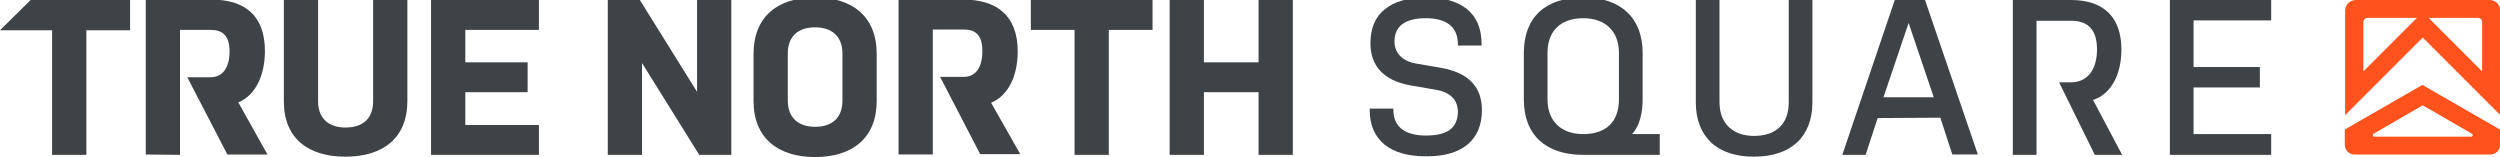
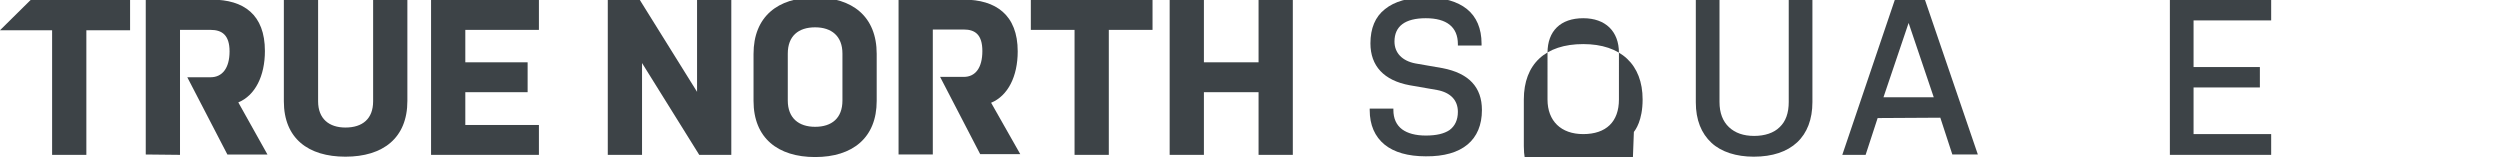
<svg xmlns="http://www.w3.org/2000/svg" version="1.1" id="Layer_1" x="0px" y="0px" viewBox="0 0 686.1 43.1" style="enable-background:new 0 0 686.1 43.1;" xml:space="preserve">
  <style type="text/css">
	.st0{fill:#3D4347;}
	.st1{fill:#FF521C;}
</style>
  <polygon class="st0" points="200.7,0 191.3,0 191.3,25.2 175.6,0 166.8,0 166.8,42.5 176.2,42.5 176.2,17.3 191.9,42.5 200.7,42.5   " />
  <path class="st0" d="M223.7-0.7c-10.3,0-16.9,5.3-16.9,15.5v12.9c0,10.2,6.7,15.4,16.9,15.4c10.3,0,16.9-5.3,16.9-15.4V14.8  C240.6,4.5,233.9-0.7,223.7-0.7z M223.7,34.8c-4.5,0-7.5-2.4-7.5-7.2V14.7c0-4.8,2.9-7.2,7.5-7.2c4.5,0,7.5,2.4,7.5,7.2v12.9  C231.2,32.4,228.3,34.8,223.7,34.8z" />
  <polygon class="st0" points="304.3,8.2 316.3,8.2 316.3,0 282.9,0 282.9,8.2 294.9,8.2 294.9,42.5 304.3,42.5 " />
  <polygon class="st0" points="345.4,25.3 345.4,42.5 354.8,42.5 354.8,0 345.4,0 345.4,17.1 330.4,17.1 330.4,0 321,0 321,42.5   330.4,42.5 330.4,25.3 " />
  <path class="st0" d="M272,28.2c4.6-1.9,7.3-7.2,7.3-14.1c0-10-6-14.2-14.8-14.2h-17.9v42.5h9.4V8.1h8.5c3.1,0,5.1,1.4,5.1,5.9  c0,4.6-1.9,7.1-5.1,7.1H258l11,21.2h11L272,28.2z" />
  <path class="st0" d="M94.8,43c10.3,0,17-5.1,17-15.3V0h-9.4v27.8c0,4.8-2.9,7.2-7.6,7.2c-4.5,0-7.5-2.4-7.5-7.2V0h-9.4v27.8  C77.9,38,84.6,43,94.8,43z" />
  <polygon class="st0" points="147.9,42.5 147.9,34.3 127.7,34.3 127.7,25.3 144.8,25.3 144.8,17.1 127.7,17.1 127.7,8.2 147.9,8.2   147.9,0 118.3,0 118.3,42.5 " />
  <polygon class="st0" points="14.3,42.5 23.7,42.5 23.7,8.3 35.7,8.3 35.7,0 8.4,0 0,8.3 14.3,8.3 " />
  <path class="st0" d="M49.4,42.5V8.2h8.4c3.1,0,5.2,1.4,5.2,5.9c0,4.6-2,7.1-5.2,7.1h-6.4l11,21.2h11l-8-14.3  c4.6-1.9,7.3-7.2,7.3-14.1c0-10-5.8-14.1-14.6-14.1H40v42.5L49.4,42.5z" />
  <g>
-     <path class="st0" d="M448.4,36.2c0.4-0.5,2.4-3.1,2.4-8.9V14.5c0-9.6-6-15.2-16.3-15.2c-10.4,0-16.3,5.5-16.3,15.2v12.8   c0,9.7,6,15.2,16.3,15.2h21v-5.7h-7.6L448.4,36.2z M444.3,27.3c0,6.1-3.5,9.5-9.8,9.5c-6.1,0-9.8-3.6-9.8-9.5V14.5   c0-6,3.6-9.5,9.8-9.5c6.1,0,9.8,3.6,9.8,9.5V27.3z" />
+     <path class="st0" d="M448.4,36.2c0.4-0.5,2.4-3.1,2.4-8.9c0-9.6-6-15.2-16.3-15.2c-10.4,0-16.3,5.5-16.3,15.2v12.8   c0,9.7,6,15.2,16.3,15.2h21v-5.7h-7.6L448.4,36.2z M444.3,27.3c0,6.1-3.5,9.5-9.8,9.5c-6.1,0-9.8-3.6-9.8-9.5V14.5   c0-6,3.6-9.5,9.8-9.5c6.1,0,9.8,3.6,9.8,9.5V27.3z" />
  </g>
  <g>
    <path class="st0" d="M406.7,30.2c0-6.3-3.6-10.1-10.8-11.5l-7.5-1.3c-3.6-0.7-5.7-2.9-5.7-6c0-4.2,2.9-6.4,8.6-6.4l0,0   c5.7,0,8.8,2.4,8.8,7.1v0.4h6.5V12c0-4.2-1.4-7.4-4-9.5s-6.4-3.2-11.2-3.2l0,0c-4.9,0-8.7,1.1-11.3,3.2c-2.7,2.1-4,5.3-4,9.4   c0,6.2,3.7,10.2,10.8,11.5l7.5,1.3c3.7,0.7,5.7,2.8,5.7,6c0,2.2-0.8,3.9-2.3,5c-1.5,1-3.6,1.5-6.5,1.5l0,0c-2.8,0-5-0.6-6.5-1.7   c-1.6-1.2-2.4-3-2.4-5.3v-0.4h-6.5v0.4c0,4.1,1.4,7.3,4.1,9.5c2.6,2.1,6.4,3.2,11.3,3.2l0,0C401.3,43,406.7,38.4,406.7,30.2z" />
  </g>
  <g>
    <path class="st0" d="M497.4,28V0h-6.5v28c0,3-0.8,5.3-2.5,6.9c-1.6,1.6-4.1,2.4-7,2.4l0,0c-2.9,0-5.2-0.8-6.9-2.4s-2.6-3.9-2.6-6.9   V0h-6.5v28.1c0,4.8,1.5,8.5,4.3,11.1c2.7,2.5,6.8,3.8,11.6,3.8l0,0C491.6,43,497.4,37.5,497.4,28z" />
  </g>
  <g>
    <path class="st0" d="M532.5,32.3l3.3,10.1h7L528.3,0H520l-14.4,42.5h6.4l3.3-10.1L532.5,32.3z M523.8,6.3l6.9,20.4h-13.8L523.8,6.3   z" />
  </g>
  <g>
-     <path class="st0" d="M565.1,22.6l9.8,19.9h7.5l-8-15.1l0.4-0.1c4.6-1.7,7.4-6.9,7.4-13.7c0-8.9-4.9-13.6-13.8-13.6l0,0h-16v42.5   h6.5V5.7h9.5l0,0c4.8,0,7.1,2.6,7.1,7.9c0,2.8-0.7,5.1-1.9,6.6c-1.3,1.6-3.1,2.4-5.3,2.4H565.1L565.1,22.6z" />
-   </g>
+     </g>
  <g>
    <polygon class="st0" points="602,5.6 623.3,5.6 623.3,0 595.5,0 595.5,42.5 623.3,42.5 623.3,36.8 602,36.8 602,24 620.2,24    620.2,18.4 602,18.4  " />
  </g>
  <g>
-     <path class="st1" d="M666.5,4.9H680c0.7,0,1.2,0.5,1.2,1.2v13.5L666.5,4.9z M663.3,4.9l-14.7,14.7V6.1c0-0.7,0.5-1.2,1.2-1.2   C649.8,4.9,663.3,4.9,663.3,4.9z M664.9,10.3l21.3,21.3V3c0-1.7-1.3-3-3-3h-36.6c-1.7,0-3,1.3-3,3v28.6L664.9,10.3z M678.2,37.5   h-26.6c-0.4,0-0.6-0.6-0.2-0.8l13.5-7.8l13.5,7.8C678.8,37,678.6,37.5,678.2,37.5 M686.1,39.7v-4.2l0,0H686l-21.2-12.2l-21.2,12.2   h-0.1l0,0v4.2c0,1.5,1.2,2.7,2.7,2.7h37C684.9,42.5,686.1,41.3,686.1,39.7" />
-   </g>
+     </g>
</svg>